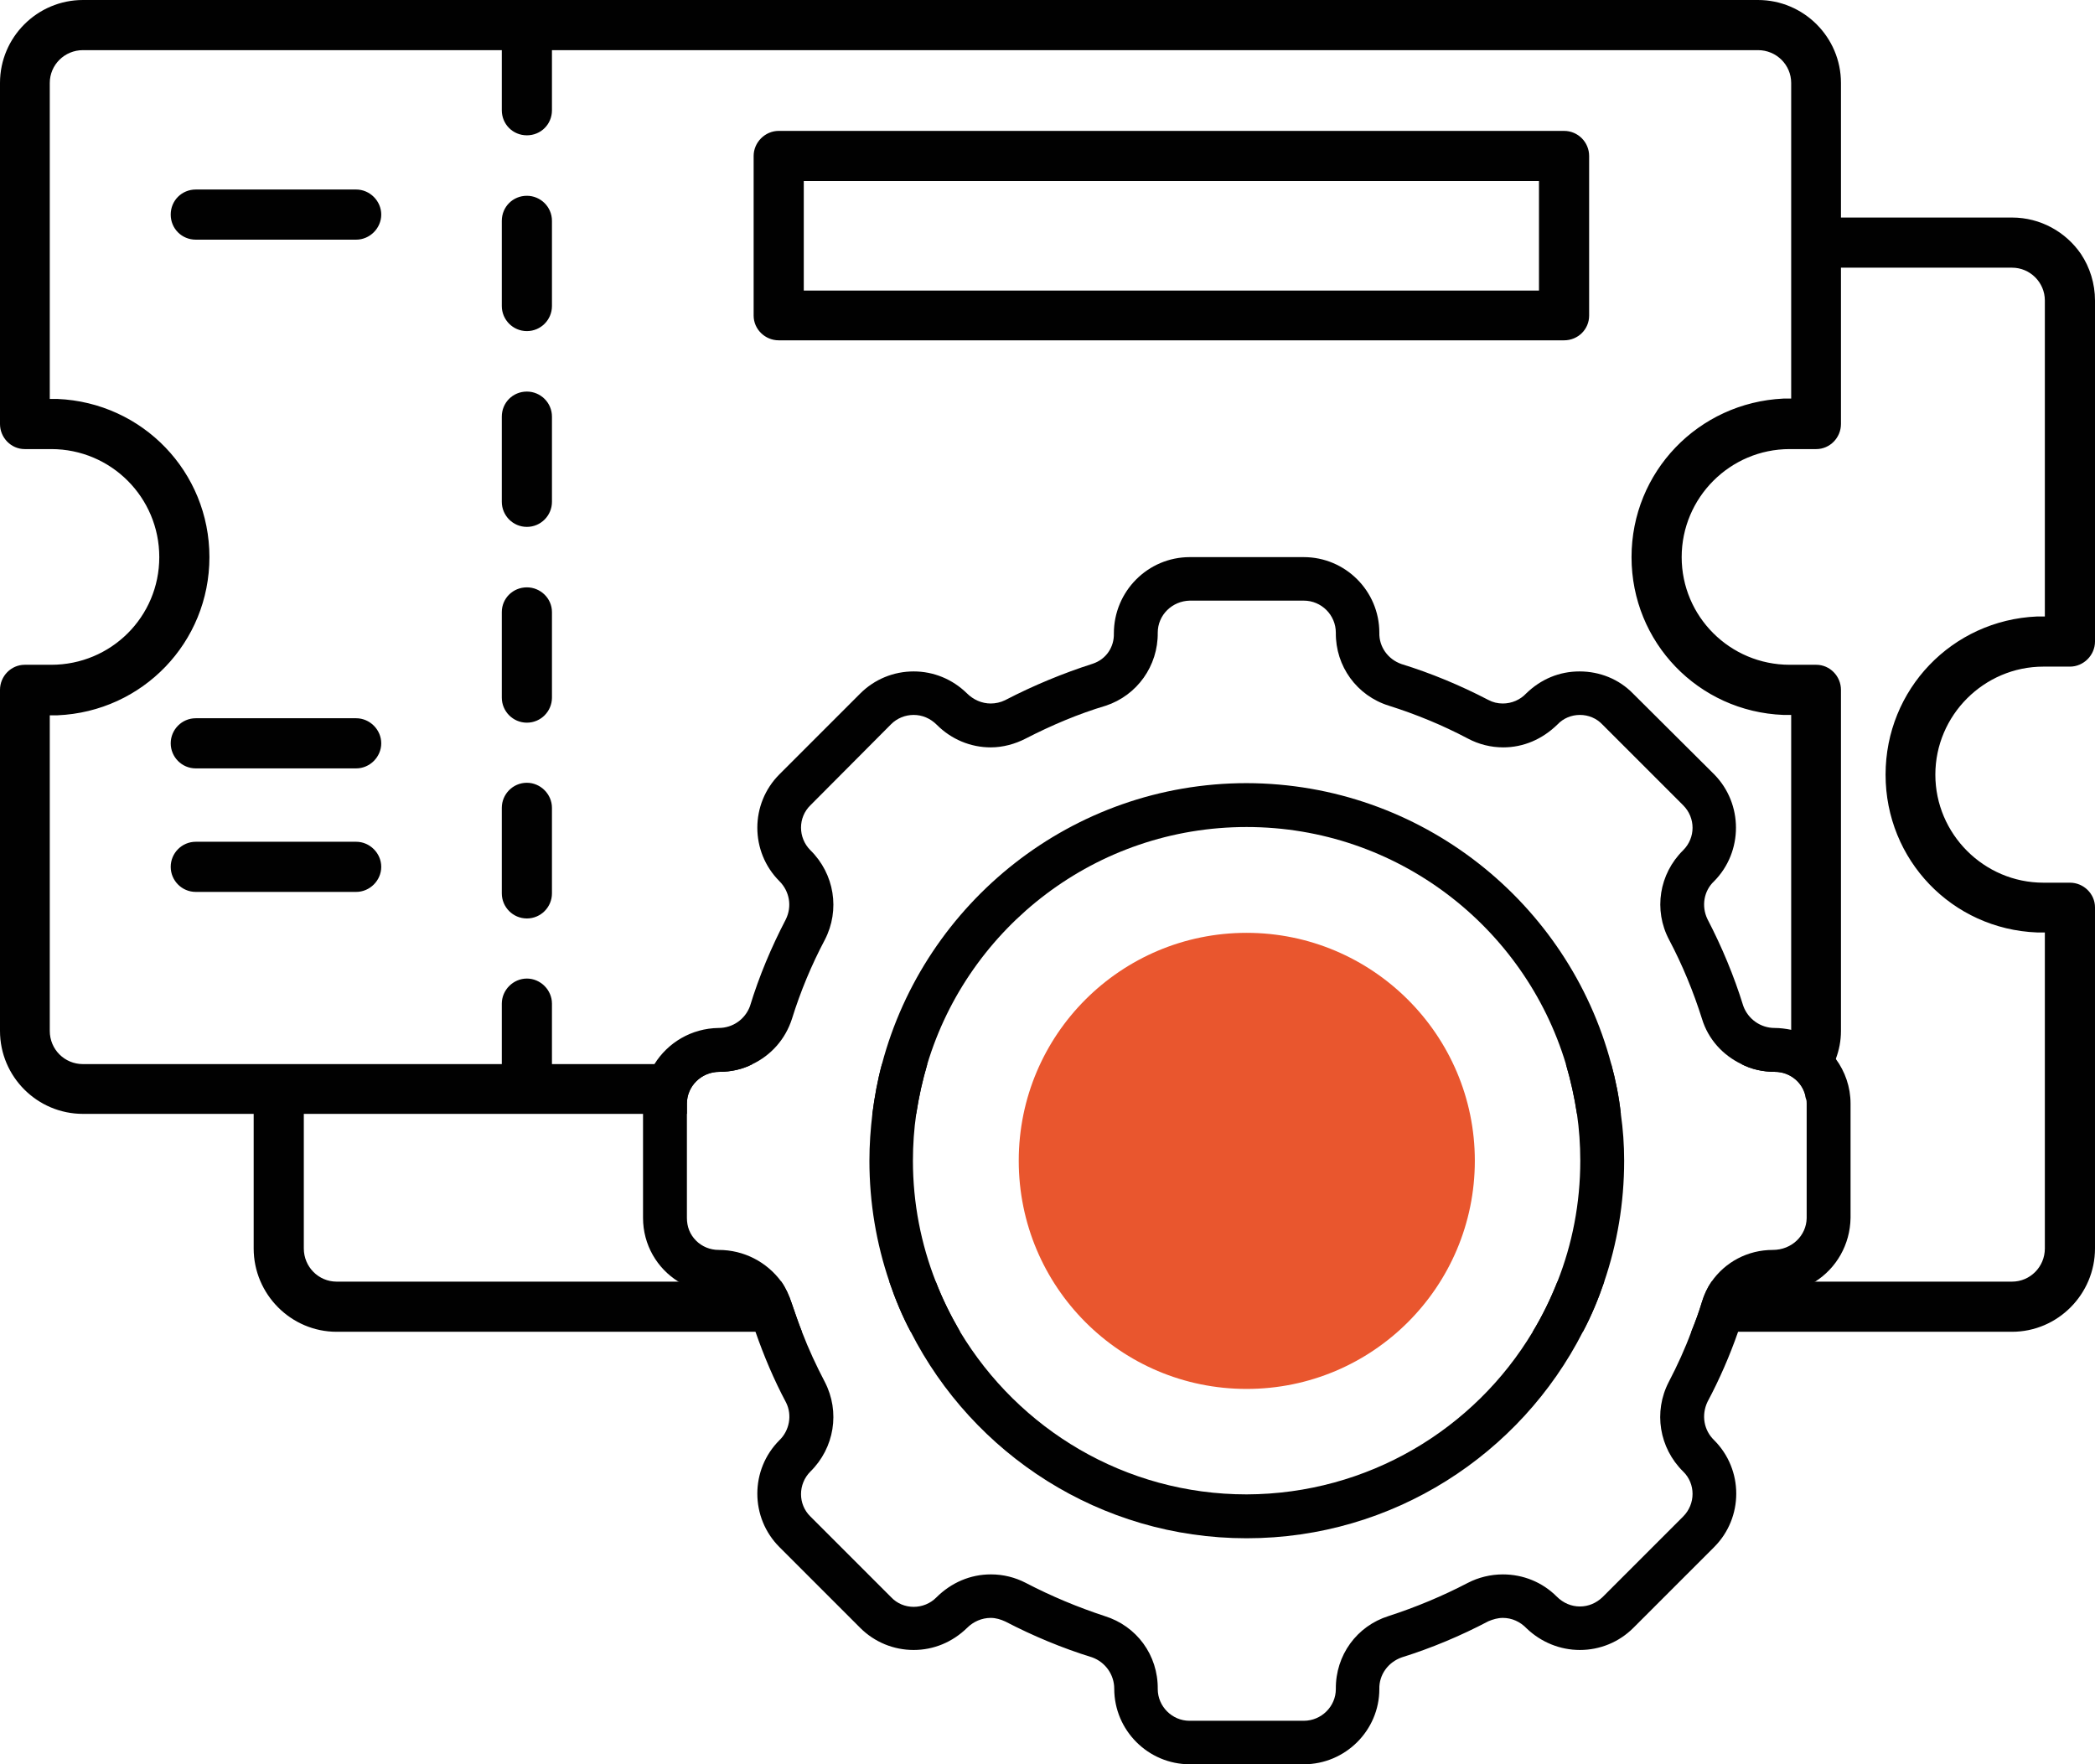
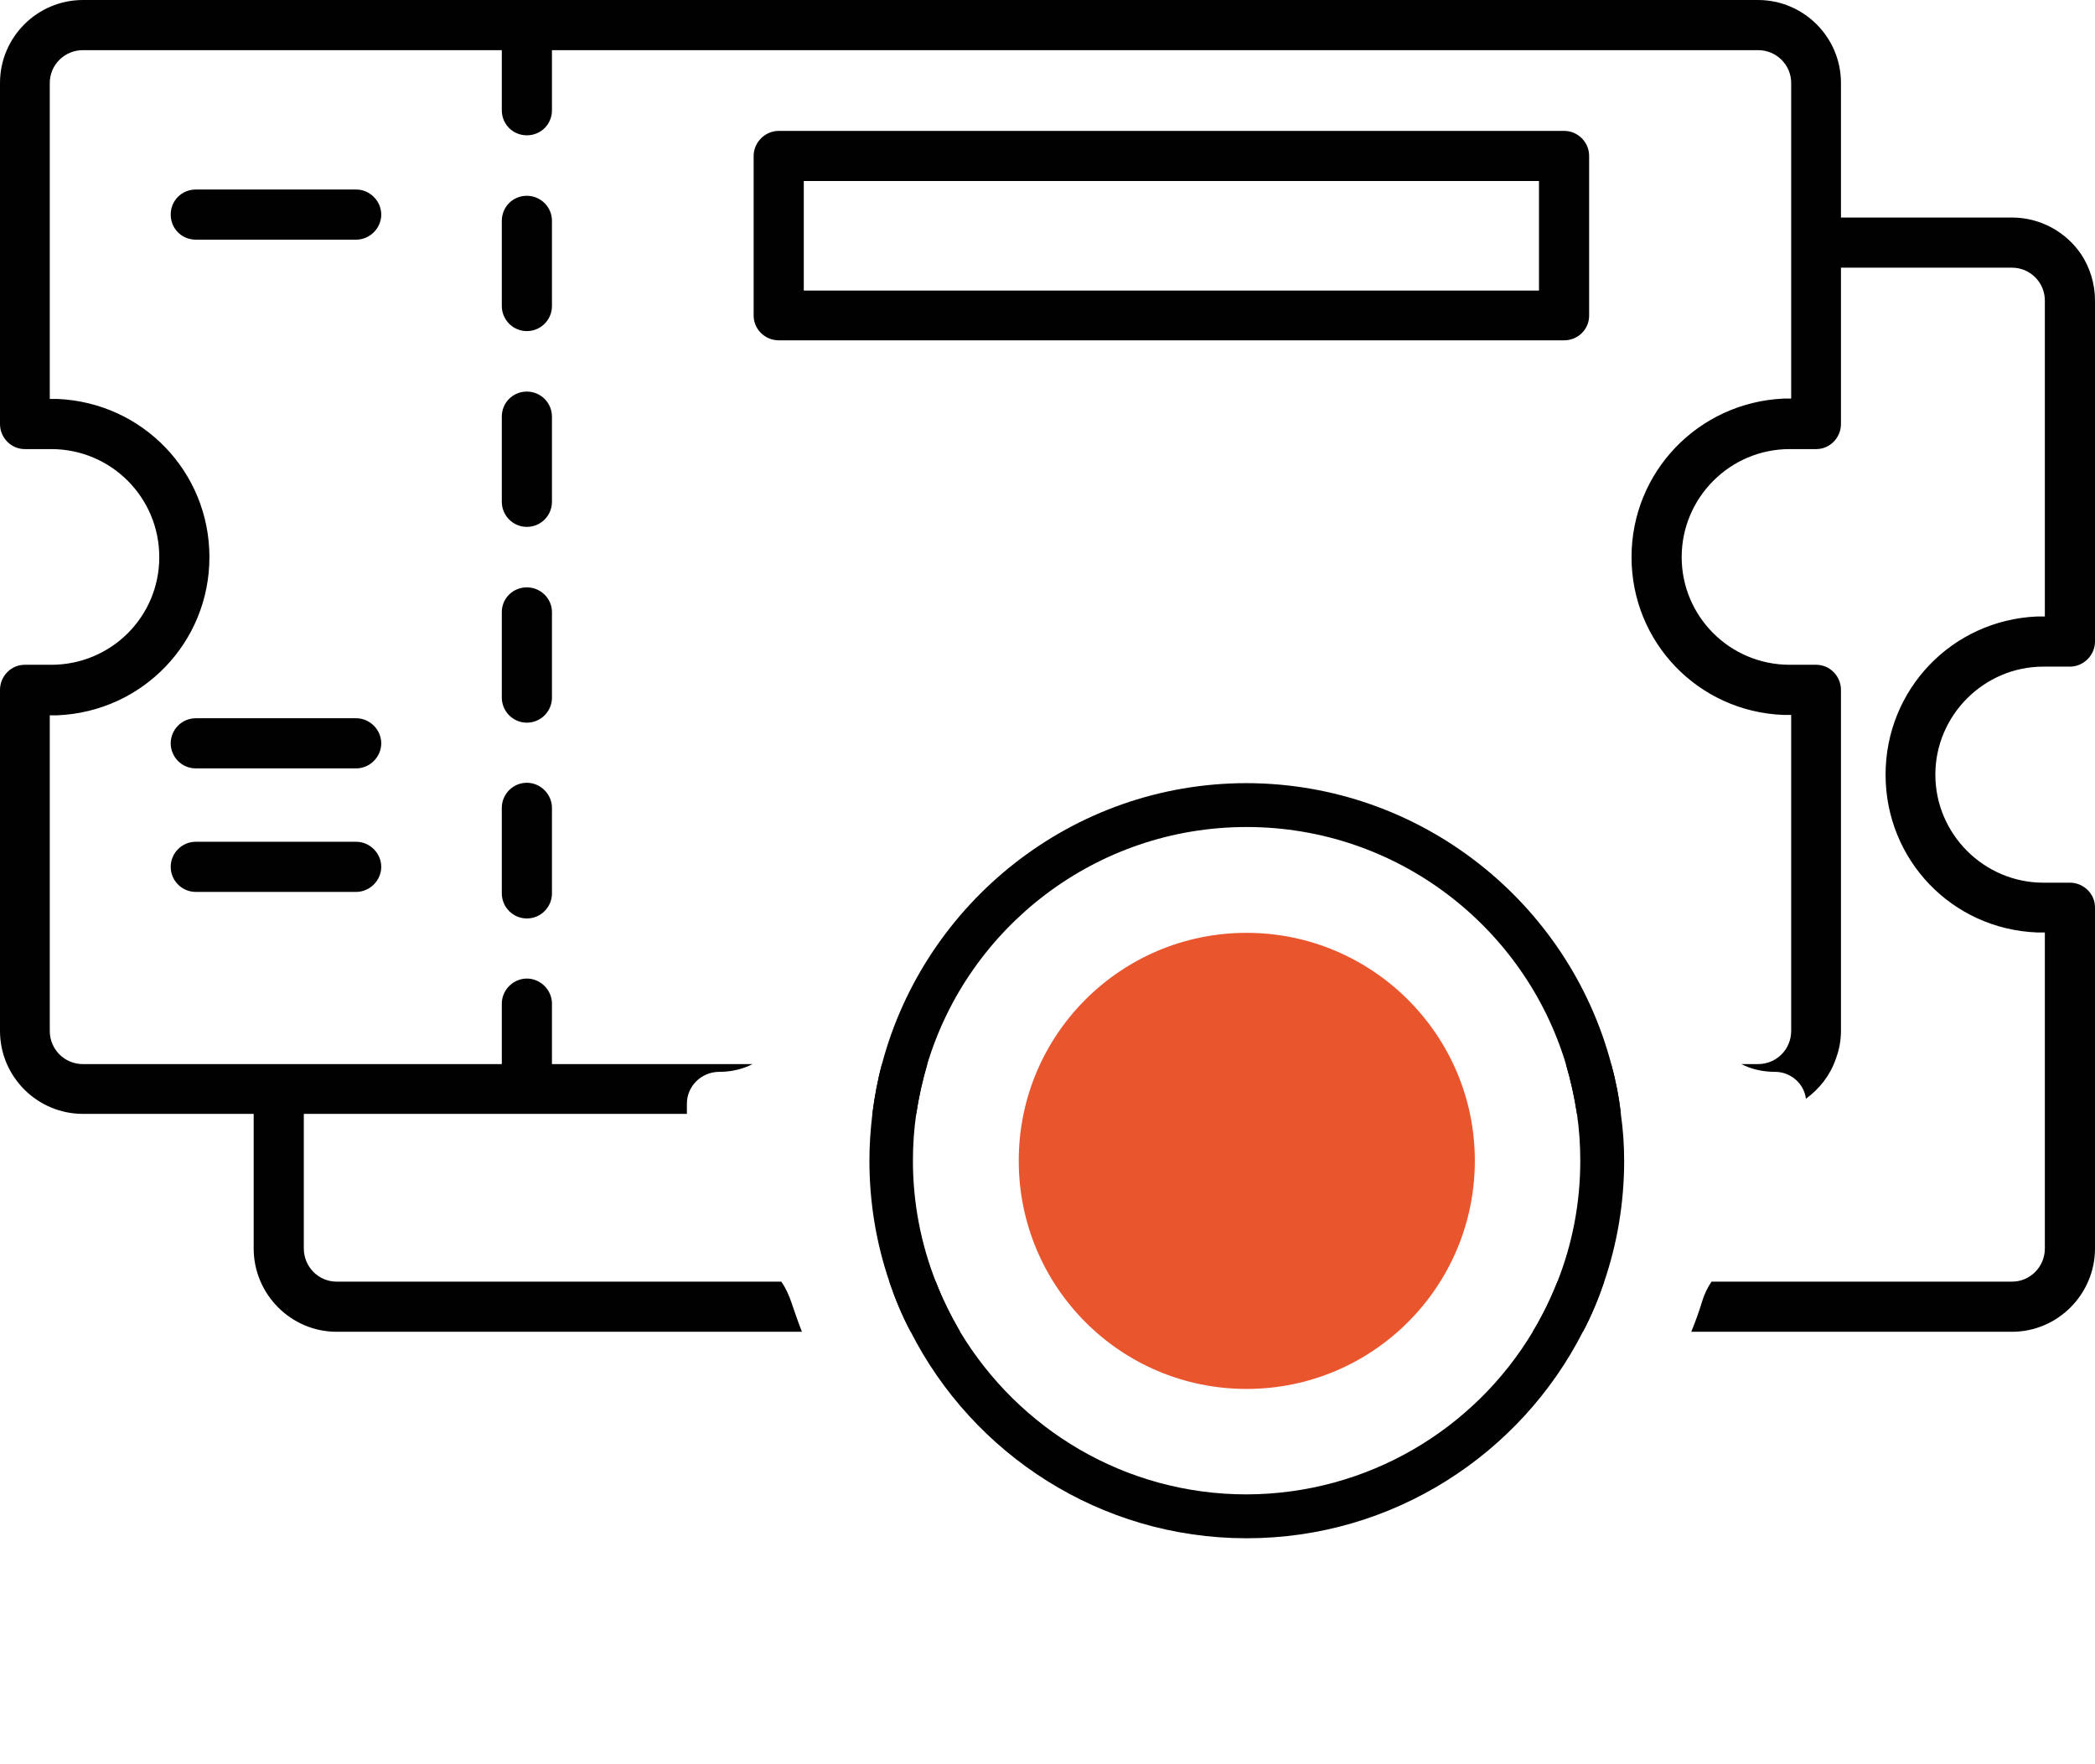
<svg xmlns="http://www.w3.org/2000/svg" id="Livello_2" data-name="Livello 2" viewBox="0 0 56.82 47.85">
  <defs>
    <style>
      .cls-1 {
        fill: #010101;
      }

      .cls-2 {
        fill: #e9562e;
      }
    </style>
  </defs>
  <g id="Livello_1-2" data-name="Livello 1">
    <path class="cls-1" d="M9.66,5.14h-4.35c-.38,0-.68.3-.68.68s.3.68.68.68h4.35c.37,0,.68-.31.68-.68s-.31-.68-.68-.68ZM14.29,5.31c-.38,0-.68.3-.68.68v2.31c0,.37.3.68.68.68s.68-.31.68-.68v-2.31c0-.38-.31-.68-.68-.68ZM42.42,3.55h-21.3c-.37,0-.68.31-.68.68v4.33c0,.37.31.67.68.67h21.3c.38,0,.68-.3.68-.67v-4.33c0-.37-.3-.68-.68-.68ZM41.74,7.88h-19.94v-2.97h19.94v2.97ZM14.29,10.62c-.38,0-.68.3-.68.68v2.31c0,.37.3.68.68.68s.68-.31.68-.68v-2.31c0-.38-.31-.68-.68-.68ZM14.29,15.93c-.38,0-.68.3-.68.67v2.32c0,.37.3.68.68.68s.68-.31.68-.68v-2.32c0-.37-.31-.67-.68-.67ZM9.66,19.48h-4.35c-.38,0-.68.31-.68.68s.3.68.68.68h4.35c.37,0,.68-.31.68-.68s-.31-.68-.68-.68ZM9.66,22.83h-4.35c-.38,0-.68.31-.68.68s.3.68.68.68h4.35c.37,0,.68-.31.68-.68s-.31-.68-.68-.68ZM14.29,21.23c-.38,0-.68.31-.68.68v2.32c0,.37.3.68.68.68s.68-.31.68-.68v-2.32c0-.37-.31-.68-.68-.68ZM42.42,3.55h-21.3c-.37,0-.68.31-.68.68v4.33c0,.37.31.67.68.67h21.3c.38,0,.68-.3.68-.67v-4.33c0-.37-.3-.68-.68-.68ZM41.74,7.88h-19.94v-2.97h19.94v2.97ZM14.29,21.23c-.38,0-.68.31-.68.68v2.32c0,.37.3.68.68.68s.68-.31.68-.68v-2.32c0-.37-.31-.68-.68-.68ZM14.29,15.93c-.38,0-.68.3-.68.67v2.32c0,.37.3.68.68.68s.68-.31.68-.68v-2.32c0-.37-.31-.67-.68-.67ZM14.29,10.62c-.38,0-.68.3-.68.68v2.31c0,.37.3.68.68.68s.68-.31.68-.68v-2.31c0-.38-.31-.68-.68-.68ZM14.29,5.31c-.38,0-.68.3-.68.68v2.31c0,.37.3.68.68.68s.68-.31.68-.68v-2.31c0-.38-.31-.68-.68-.68ZM9.66,5.14h-4.35c-.38,0-.68.3-.68.68s.3.68.68.68h4.35c.37,0,.68-.31.68-.68s-.31-.68-.68-.68ZM9.66,19.48h-4.35c-.38,0-.68.31-.68.68s.3.68.68.68h4.35c.37,0,.68-.31.68-.68s-.31-.68-.68-.68ZM9.66,22.83h-4.35c-.38,0-.68.31-.68.68s.3.68.68.68h4.35c.37,0,.68-.31.68-.68s-.31-.68-.68-.68ZM48.54,12.18h.72c.37,0,.67-.31.67-.68v-.87c-.14,0-.28-.01-.42-.03-.03,0-.07-.01-.11-.01-.12-.01-.25-.02-.37-.05h-.02s-.04-.01-.06-.01c-.01,0-.03,0-.04-.01-.11-.02-.22-.04-.33-.07v.36h-.21c-2.31.11-4.12,1.99-4.12,4.3s1.81,4.19,4.12,4.28h.21v8.57c0,.5-.4.9-.9.9h-.45c.27.14.58.21.91.21.43,0,.79.32.84.73.37-.27.66-.64.81-1.08.09-.24.14-.49.14-.76v-9.25c0-.37-.3-.68-.67-.68h-.72c-1.62,0-2.93-1.31-2.93-2.92s1.31-2.93,2.93-2.93ZM42.47,28.86c.13.44.23.89.3,1.35h1.19c-.05-.46-.14-.91-.26-1.35h-1.23ZM9.66,22.83h-4.35c-.38,0-.68.31-.68.68s.3.68.68.68h4.35c.37,0,.68-.31.68-.68s-.31-.68-.68-.68ZM9.66,19.48h-4.35c-.38,0-.68.31-.68.68s.3.68.68.68h4.35c.37,0,.68-.31.68-.68s-.31-.68-.68-.68ZM9.66,5.14h-4.35c-.38,0-.68.3-.68.68s.3.68.68.68h4.35c.37,0,.68-.31.68-.68s-.31-.68-.68-.68ZM14.29,5.31c-.38,0-.68.3-.68.68v2.31c0,.37.3.68.68.68s.68-.31.68-.68v-2.31c0-.38-.31-.68-.68-.68ZM14.29,10.62c-.38,0-.68.3-.68.68v2.31c0,.37.3.68.68.68s.68-.31.68-.68v-2.31c0-.38-.31-.68-.68-.68ZM14.29,15.93c-.38,0-.68.3-.68.67v2.32c0,.37.3.68.68.68s.68-.31.68-.68v-2.32c0-.37-.31-.67-.68-.67ZM14.29,21.23c-.38,0-.68.31-.68.68v2.32c0,.37.3.68.68.68s.68-.31.68-.68v-2.32c0-.37-.31-.68-.68-.68ZM42.42,3.55h-21.3c-.37,0-.68.31-.68.68v4.33c0,.37.31.67.68.67h21.3c.38,0,.68-.3.68-.67v-4.33c0-.37-.3-.68-.68-.68ZM41.74,7.88h-19.94v-2.97h19.94v2.97ZM48.54,12.18h.72c.37,0,.67-.31.67-.68v-.87c-.14,0-.28-.01-.42-.03-.03,0-.07-.01-.11-.01-.12-.01-.25-.02-.37-.05h-.02s-.04-.01-.06-.01c-.01,0-.03,0-.04-.01-.11-.02-.22-.04-.33-.07v.36h-.21c-2.31.11-4.12,1.99-4.12,4.3s1.81,4.19,4.12,4.28h.21v8.57c0,.5-.4.9-.9.9h-.45c.27.14.58.21.91.21.43,0,.79.32.84.73.37-.27.66-.64.81-1.08.09-.24.14-.49.14-.76v-9.25c0-.37-.3-.68-.67-.68h-.72c-1.62,0-2.93-1.31-2.93-2.92s1.31-2.93,2.93-2.93ZM42.47,28.86c.13.44.23.89.3,1.35h1.19c-.05-.46-.14-.91-.26-1.35h-1.23ZM23.92,28.86c-.12.44-.2.89-.26,1.35h1.19c.07-.46.17-.91.3-1.35h-1.23ZM42.42,3.55h-21.3c-.37,0-.68.31-.68.68v4.33c0,.37.31.67.68.67h21.3c.38,0,.68-.3.68-.67v-4.33c0-.37-.3-.68-.68-.68ZM41.74,7.88h-19.94v-2.97h19.94v2.97ZM14.29,21.23c-.38,0-.68.31-.68.68v2.32c0,.37.3.68.68.68s.68-.31.68-.68v-2.32c0-.37-.31-.68-.68-.68ZM14.29,15.93c-.38,0-.68.3-.68.67v2.32c0,.37.3.68.68.68s.68-.31.68-.68v-2.32c0-.37-.31-.67-.68-.67ZM14.29,10.62c-.38,0-.68.3-.68.68v2.31c0,.37.3.68.68.68s.68-.31.68-.68v-2.31c0-.38-.31-.68-.68-.68ZM14.29,5.31c-.38,0-.68.3-.68.68v2.31c0,.37.3.68.68.68s.68-.31.68-.68v-2.31c0-.38-.31-.68-.68-.68ZM9.66,5.14h-4.35c-.38,0-.68.3-.68.68s.3.68.68.68h4.35c.37,0,.68-.31.68-.68s-.31-.68-.68-.68ZM9.66,19.48h-4.35c-.38,0-.68.31-.68.68s.3.68.68.68h4.35c.37,0,.68-.31.68-.68s-.31-.68-.68-.68ZM9.66,22.83h-4.35c-.38,0-.68.31-.68.68s.3.68.68.68h4.35c.37,0,.68-.31.68-.68s-.31-.68-.68-.68ZM9.66,22.83h-4.35c-.38,0-.68.31-.68.68s.3.68.68.68h4.35c.37,0,.68-.31.68-.68s-.31-.68-.68-.68ZM9.66,19.48h-4.35c-.38,0-.68.31-.68.68s.3.68.68.68h4.35c.37,0,.68-.31.68-.68s-.31-.68-.68-.68ZM9.66,5.14h-4.35c-.38,0-.68.3-.68.68s.3.68.68.68h4.35c.37,0,.68-.31.68-.68s-.31-.68-.68-.68ZM14.29,5.31c-.38,0-.68.3-.68.68v2.31c0,.37.3.68.68.68s.68-.31.68-.68v-2.31c0-.38-.31-.68-.68-.68ZM14.29,10.62c-.38,0-.68.3-.68.68v2.31c0,.37.3.68.68.68s.68-.31.68-.68v-2.31c0-.38-.31-.68-.68-.68ZM14.29,15.93c-.38,0-.68.3-.68.67v2.32c0,.37.3.68.68.68s.68-.31.68-.68v-2.32c0-.37-.31-.67-.68-.67ZM14.29,21.23c-.38,0-.68.31-.68.68v2.32c0,.37.3.68.68.68s.68-.31.68-.68v-2.32c0-.37-.31-.68-.68-.68ZM25.38,34.76h-1.26c.16.47.35.93.58,1.36h1.34c-.25-.43-.48-.89-.66-1.36ZM42.42,3.55h-21.3c-.37,0-.68.31-.68.68v4.33c0,.37.31.67.68.67h21.3c.38,0,.68-.3.68-.67v-4.33c0-.37-.3-.68-.68-.68ZM41.74,7.88h-19.94v-2.97h19.94v2.97ZM9.66,22.83h-4.35c-.38,0-.68.31-.68.68s.3.68.68.68h4.35c.37,0,.68-.31.68-.68s-.31-.68-.68-.68ZM9.66,19.48h-4.35c-.38,0-.68.31-.68.68s.3.68.68.68h4.35c.37,0,.68-.31.68-.68s-.31-.68-.68-.68ZM9.66,5.14h-4.35c-.38,0-.68.3-.68.68s.3.68.68.68h4.35c.37,0,.68-.31.68-.68s-.31-.68-.68-.68ZM14.29,5.31c-.38,0-.68.3-.68.68v2.31c0,.37.3.68.68.68s.68-.31.68-.68v-2.31c0-.38-.31-.68-.68-.68ZM14.29,10.62c-.38,0-.68.3-.68.68v2.31c0,.37.3.68.68.68s.68-.31.68-.68v-2.31c0-.38-.31-.68-.68-.68ZM14.29,15.93c-.38,0-.68.3-.68.67v2.32c0,.37.3.68.68.68s.68-.31.68-.68v-2.32c0-.37-.31-.67-.68-.67ZM14.29,21.23c-.38,0-.68.31-.68.68v2.32c0,.37.3.68.68.68s.68-.31.68-.68v-2.32c0-.37-.31-.68-.68-.68ZM42.42,3.55h-21.3c-.37,0-.68.31-.68.68v4.33c0,.37.31.67.68.67h21.3c.38,0,.68-.3.68-.67v-4.33c0-.37-.3-.68-.68-.68ZM41.74,7.88h-19.94v-2.97h19.94v2.97ZM42.24,34.76c-.19.48-.41.93-.67,1.36h1.36c.23-.43.42-.89.58-1.36h-1.27ZM55.42,18.08h.72c.37,0,.68-.31.68-.68v-9.25c0-.46-.14-.9-.38-1.26-.41-.6-1.1-.99-1.87-.99h-4.64v-3.65c0-1.24-1.01-2.25-2.25-2.25H2.25C1.01,0,0,1.01,0,2.25v9.25c0,.37.3.68.67.68h.72c1.62,0,2.93,1.31,2.93,2.93s-1.31,2.92-2.93,2.92h-.72c-.37,0-.67.31-.67.68v9.25c0,1.24,1.01,2.25,2.25,2.25h4.63v3.65c0,1.24,1.01,2.26,2.25,2.26h12.62c-.1-.25-.19-.52-.28-.78-.07-.21-.16-.41-.28-.58h-12.06c-.49,0-.89-.4-.89-.9v-3.65h10.39v-.28c0-.47.39-.86.88-.86.32,0,.63-.07.9-.21h-5.44v-1.64c0-.37-.31-.68-.68-.68s-.68.31-.68.68v1.64H2.25c-.5,0-.9-.4-.9-.9v-8.56h.21c2.31-.1,4.12-1.98,4.12-4.29s-1.81-4.19-4.12-4.29h-.21V2.25c0-.49.4-.89.9-.89h11.36v1.63c0,.38.3.68.68.68s.68-.3.68-.68v-1.63h32.71c.5,0,.9.4.9.89v8.56h-.21c-2.31.11-4.12,1.99-4.12,4.3s1.81,4.19,4.12,4.28h.21v8.57c0,.5-.4.9-.9.9h-.45c.27.14.58.21.91.21.43,0,.79.32.84.73.37-.27.66-.64.81-1.08.09-.24.14-.49.14-.76v-9.25c0-.37-.3-.68-.67-.68h-.72c-1.62,0-2.93-1.31-2.93-2.92s1.31-2.93,2.93-2.93h.72c.37,0,.67-.31.67-.68v-4.24h4.64c.49,0,.89.4.89.89v8.57h-.21c-2.31.1-4.11,1.98-4.11,4.29s1.8,4.19,4.11,4.28h.21v8.57c0,.5-.4.9-.89.9h-8.15c-.11.16-.2.35-.26.55-.08.27-.18.54-.29.81h8.7c1.24,0,2.25-1.02,2.25-2.26v-9.25c0-.37-.31-.67-.68-.67h-.72c-1.61,0-2.93-1.32-2.93-2.93s1.32-2.93,2.93-2.93ZM42.47,28.86c.13.44.23.89.3,1.35h1.19c-.05-.46-.14-.91-.26-1.35h-1.23ZM43.1,8.56v-4.33c0-.37-.3-.68-.68-.68h-21.3c-.37,0-.68.31-.68.68v4.33c0,.37.31.67.68.67h21.3c.38,0,.68-.3.68-.67ZM41.74,7.88h-19.94v-2.97h19.94v2.97ZM14.29,21.23c-.38,0-.68.31-.68.68v2.32c0,.37.3.68.68.68s.68-.31.68-.68v-2.32c0-.37-.31-.68-.68-.68ZM14.97,16.6c0-.37-.31-.67-.68-.67s-.68.3-.68.67v2.32c0,.37.3.68.68.68s.68-.31.68-.68v-2.32ZM14.97,11.3c0-.38-.31-.68-.68-.68s-.68.3-.68.68v2.31c0,.37.3.68.68.68s.68-.31.68-.68v-2.31ZM14.97,5.99c0-.38-.31-.68-.68-.68s-.68.3-.68.68v2.31c0,.37.3.68.68.68s.68-.31.68-.68v-2.31ZM9.66,5.14h-4.35c-.38,0-.68.3-.68.68s.3.68.68.68h4.35c.37,0,.68-.31.68-.68s-.31-.68-.68-.68ZM9.66,19.48h-4.35c-.38,0-.68.31-.68.68s.3.68.68.68h4.35c.37,0,.68-.31.68-.68s-.31-.68-.68-.68ZM9.66,22.83h-4.35c-.38,0-.68.31-.68.68s.3.68.68.68h4.35c.37,0,.68-.31.68-.68s-.31-.68-.68-.68ZM42.42,3.55h-21.3c-.37,0-.68.31-.68.68v4.33c0,.37.31.67.68.67h21.3c.38,0,.68-.3.68-.67v-4.33c0-.37-.3-.68-.68-.68ZM41.74,7.88h-19.94v-2.97h19.94v2.97ZM23.92,28.86c-.12.44-.2.89-.26,1.35h1.19c.07-.46.17-.91.3-1.35h-1.23ZM14.29,21.23c-.38,0-.68.31-.68.68v2.32c0,.37.3.68.68.68s.68-.31.68-.68v-2.32c0-.37-.31-.68-.68-.68ZM14.29,15.93c-.38,0-.68.3-.68.67v2.32c0,.37.3.68.68.68s.68-.31.68-.68v-2.32c0-.37-.31-.67-.68-.67ZM14.29,10.62c-.38,0-.68.3-.68.68v2.31c0,.37.3.68.68.68s.68-.31.68-.68v-2.31c0-.38-.31-.68-.68-.68ZM14.29,5.31c-.38,0-.68.3-.68.68v2.31c0,.37.3.68.68.68s.68-.31.68-.68v-2.31c0-.38-.31-.68-.68-.68ZM9.66,5.14h-4.35c-.38,0-.68.3-.68.68s.3.68.68.68h4.35c.37,0,.68-.31.68-.68s-.31-.68-.68-.68ZM9.66,19.48h-4.35c-.38,0-.68.31-.68.68s.3.68.68.68h4.35c.37,0,.68-.31.68-.68s-.31-.68-.68-.68ZM9.66,22.83h-4.35c-.38,0-.68.31-.68.68s.3.68.68.68h4.35c.37,0,.68-.31.68-.68s-.31-.68-.68-.68ZM42.42,3.55h-21.3c-.37,0-.68.31-.68.68v4.33c0,.37.31.67.68.67h21.3c.38,0,.68-.3.68-.67v-4.33c0-.37-.3-.68-.68-.68ZM41.74,7.88h-19.94v-2.97h19.94v2.97ZM14.29,21.23c-.38,0-.68.31-.68.68v2.32c0,.37.3.68.68.68s.68-.31.68-.68v-2.32c0-.37-.31-.68-.68-.68ZM14.29,15.93c-.38,0-.68.3-.68.67v2.32c0,.37.3.68.68.68s.68-.31.68-.68v-2.32c0-.37-.31-.67-.68-.67ZM14.29,10.62c-.38,0-.68.3-.68.68v2.31c0,.37.3.68.68.68s.68-.31.68-.68v-2.31c0-.38-.31-.68-.68-.68ZM14.29,5.31c-.38,0-.68.3-.68.68v2.31c0,.37.3.68.68.68s.68-.31.68-.68v-2.31c0-.38-.31-.68-.68-.68ZM9.66,5.14h-4.35c-.38,0-.68.3-.68.68s.3.68.68.68h4.35c.37,0,.68-.31.68-.68s-.31-.68-.68-.68ZM9.66,19.48h-4.35c-.38,0-.68.31-.68.68s.3.68.68.68h4.35c.37,0,.68-.31.68-.68s-.31-.68-.68-.68ZM9.66,22.83h-4.35c-.38,0-.68.31-.68.68s.3.68.68.68h4.35c.37,0,.68-.31.68-.68s-.31-.68-.68-.68ZM9.66,22.83h-4.35c-.38,0-.68.31-.68.68s.3.68.68.68h4.35c.37,0,.68-.31.68-.68s-.31-.68-.68-.68ZM9.66,19.48h-4.35c-.38,0-.68.31-.68.68s.3.68.68.68h4.35c.37,0,.68-.31.68-.68s-.31-.68-.68-.68ZM9.66,5.14h-4.35c-.38,0-.68.3-.68.68s.3.68.68.68h4.35c.37,0,.68-.31.68-.68s-.31-.68-.68-.68ZM14.29,5.31c-.38,0-.68.3-.68.68v2.31c0,.37.3.68.68.68s.68-.31.68-.68v-2.31c0-.38-.31-.68-.68-.68ZM14.29,10.62c-.38,0-.68.3-.68.68v2.31c0,.37.3.68.68.68s.68-.31.68-.68v-2.31c0-.38-.31-.68-.68-.68ZM14.29,15.93c-.38,0-.68.3-.68.67v2.32c0,.37.3.68.68.68s.68-.31.68-.68v-2.32c0-.37-.31-.67-.68-.67ZM14.29,21.23c-.38,0-.68.31-.68.68v2.32c0,.37.3.68.68.68s.68-.31.68-.68v-2.32c0-.37-.31-.68-.68-.68ZM42.42,3.55h-21.3c-.37,0-.68.31-.68.68v4.33c0,.37.31.67.68.67h21.3c.38,0,.68-.3.68-.67v-4.33c0-.37-.3-.68-.68-.68ZM41.74,7.88h-19.94v-2.97h19.94v2.97ZM48.54,12.18h.72c.37,0,.67-.31.67-.68v-.87c-.14,0-.28-.01-.42-.03-.03,0-.07-.01-.11-.01-.12-.01-.25-.02-.37-.05h-.02s-.04-.01-.06-.01c-.01,0-.03,0-.04-.01-.11-.02-.22-.04-.33-.07v.36h-.21c-2.31.11-4.12,1.99-4.12,4.3s1.81,4.19,4.12,4.28h.21v8.57c0,.5-.4.9-.9.9h-.45c.27.14.58.21.91.21.43,0,.79.32.84.73.37-.27.66-.64.81-1.08.09-.24.14-.49.14-.76v-9.25c0-.37-.3-.68-.67-.68h-.72c-1.62,0-2.93-1.31-2.93-2.92s1.31-2.93,2.93-2.93ZM42.47,28.86c.13.44.23.89.3,1.35h1.19c-.05-.46-.14-.91-.26-1.35h-1.23ZM23.92,28.86c-.12.44-.2.89-.26,1.35h1.19c.07-.46.17-.91.3-1.35h-1.23ZM42.42,3.55h-21.3c-.37,0-.68.31-.68.68v4.33c0,.37.31.67.68.67h21.3c.38,0,.68-.3.68-.67v-4.33c0-.37-.3-.68-.68-.68ZM41.74,7.88h-19.94v-2.97h19.94v2.97ZM14.29,21.23c-.38,0-.68.31-.68.68v2.32c0,.37.3.68.68.68s.68-.31.68-.68v-2.32c0-.37-.31-.68-.68-.68ZM14.29,15.93c-.38,0-.68.3-.68.67v2.32c0,.37.3.68.68.68s.68-.31.68-.68v-2.32c0-.37-.31-.67-.68-.67ZM14.29,10.62c-.38,0-.68.3-.68.68v2.31c0,.37.3.68.68.68s.68-.31.68-.68v-2.31c0-.38-.31-.68-.68-.68ZM14.29,5.31c-.38,0-.68.3-.68.68v2.31c0,.37.3.68.68.68s.68-.31.68-.68v-2.31c0-.38-.31-.68-.68-.68ZM9.66,5.14h-4.35c-.38,0-.68.3-.68.68s.3.68.68.68h4.35c.37,0,.68-.31.68-.68s-.31-.68-.68-.68ZM9.66,19.48h-4.35c-.38,0-.68.31-.68.68s.3.68.68.68h4.35c.37,0,.68-.31.68-.68s-.31-.68-.68-.68ZM9.66,22.83h-4.35c-.38,0-.68.31-.68.68s.3.68.68.68h4.35c.37,0,.68-.31.68-.68s-.31-.68-.68-.68Z" />
    <path class="cls-2" d="M40,31.48c0,3.42-2.77,6.19-6.19,6.19s-6.18-2.77-6.18-6.19,2.77-6.18,6.18-6.18,6.19,2.77,6.19,6.18" />
-     <path class="cls-1" d="M49.79,28.72c-.29-.39-.72-.68-1.21-.79-.15-.03-.3-.05-.45-.05-.38,0-.72-.24-.85-.6-.25-.81-.58-1.6-.97-2.35-.17-.35-.1-.77.18-1.03.79-.8.79-2.1,0-2.9l-2.2-2.19c-.38-.39-.9-.6-1.45-.6s-1.05.21-1.45.6c-.16.17-.39.27-.63.27-.14,0-.27-.03-.4-.1-.75-.39-1.54-.72-2.35-.97-.37-.13-.61-.47-.6-.85,0-1.13-.92-2.05-2.05-2.05h-3.09c-1.14,0-2.06.93-2.06,2.07.01.37-.21.7-.57.82-.81.26-1.61.59-2.38.99-.12.06-.26.09-.39.09-.24,0-.47-.1-.65-.28-.39-.38-.9-.59-1.44-.59s-1.06.21-1.45.6l-2.19,2.19c-.8.8-.8,2.1,0,2.9.27.27.35.68.17,1.04-.39.75-.72,1.53-.97,2.35-.13.35-.46.59-.85.59-.74.01-1.38.4-1.74.98-.2.31-.31.68-.31,1.07v3.1c0,.73.38,1.37.96,1.73.32.2.69.32,1.1.32.38,0,.72.24.84.6.05.15.1.3.15.44.23.66.5,1.3.83,1.92.17.34.09.76-.18,1.02-.8.8-.8,2.1,0,2.9l2.19,2.19c.39.39.91.6,1.45.6s1.05-.21,1.45-.6c.17-.17.4-.27.64-.27.14,0,.27.04.4.1.75.39,1.54.72,2.35.97.36.13.6.47.6.85,0,1.13.92,2.05,2.05,2.05h3.09c1.13,0,2.05-.92,2.05-2.04-.01-.39.24-.73.61-.86.8-.25,1.59-.58,2.35-.98.12-.05.25-.09.39-.09.24,0,.47.1.65.29.39.37.9.58,1.44.58s1.06-.21,1.45-.6l2.19-2.19c.8-.8.8-2.1,0-2.9-.28-.27-.35-.68-.18-1.04.32-.6.6-1.24.83-1.9.06-.16.11-.32.16-.48.13-.34.45-.56.83-.56h.01c.4,0,.78-.12,1.09-.32.57-.36.95-1,.96-1.73v-3.1c0-.45-.15-.87-.4-1.21ZM46.16,35.31c-.08.27-.18.54-.29.81-.17.46-.38.92-.61,1.36-.42.81-.26,1.79.39,2.43.34.33.34.88,0,1.22l-2.19,2.19c-.17.16-.38.25-.61.25s-.45-.09-.63-.27c-.39-.39-.91-.6-1.46-.6-.33,0-.66.08-.95.23-.69.36-1.41.66-2.15.9-.86.27-1.44,1.06-1.43,1.98,0,.47-.39.86-.87.86h-3.1c-.47,0-.86-.39-.86-.86.01-.92-.57-1.71-1.44-1.98-.73-.24-1.45-.54-2.14-.9-.29-.15-.61-.23-.94-.23h-.01c-.55,0-1.07.22-1.48.63-.16.16-.38.25-.61.25s-.45-.09-.61-.26l-2.19-2.19c-.34-.33-.34-.88,0-1.22.65-.64.81-1.62.39-2.43-.23-.44-.44-.89-.62-1.36-.1-.25-.19-.52-.28-.78-.07-.21-.16-.41-.28-.58-.39-.53-1.01-.86-1.7-.86-.23,0-.45-.09-.61-.25-.17-.17-.25-.38-.25-.62v-3.1c0-.47.39-.86.88-.86.32,0,.63-.07.9-.21.5-.24.89-.67,1.07-1.23.23-.74.53-1.46.89-2.14.42-.81.26-1.79-.39-2.43-.34-.34-.34-.89,0-1.22l2.19-2.2c.16-.16.38-.25.61-.25s.45.09.63.27c.39.39.91.61,1.46.61.33,0,.66-.09.95-.24.7-.36,1.43-.67,2.17-.89.85-.28,1.42-1.08,1.41-1.98,0-.48.39-.86.87-.87h3.09c.48,0,.87.39.87.87-.01.91.57,1.71,1.44,1.98.73.23,1.46.53,2.14.89.3.16.63.24.96.24.55,0,1.06-.22,1.47-.62.16-.17.38-.26.61-.26s.45.09.61.26l2.19,2.19c.34.34.34.88,0,1.22-.65.64-.81,1.62-.38,2.43.36.68.66,1.41.89,2.14.17.56.57.99,1.07,1.23.27.14.58.21.91.21.43,0,.79.32.84.73.02.04.02.09.02.13v3.11c-.01.47-.4.86-.92.86-.68,0-1.29.33-1.66.86-.11.16-.2.35-.26.55Z" />
    <path class="cls-1" d="M43.96,30.21c-.05-.46-.14-.91-.26-1.35-1.16-4.38-5.16-7.61-9.89-7.62-4.73,0-8.73,3.24-9.89,7.62-.12.44-.2.89-.26,1.35-.05.42-.08.84-.08,1.27,0,1.15.19,2.25.54,3.28.16.47.35.93.58,1.36,1.69,3.32,5.14,5.6,9.11,5.6s7.43-2.28,9.12-5.6c.23-.43.42-.89.58-1.36.35-1.03.54-2.13.54-3.28,0-.43-.03-.85-.09-1.27ZM41.57,36.12c-1.58,2.64-4.47,4.4-7.76,4.41-3.3,0-6.18-1.77-7.77-4.41-.25-.43-.48-.89-.66-1.36-.4-1.02-.62-2.13-.62-3.28,0-.43.03-.86.09-1.27.07-.46.17-.91.3-1.35,1.12-3.72,4.58-6.43,8.66-6.43s7.54,2.71,8.66,6.43c.13.44.23.89.3,1.35.06.41.09.84.09,1.27,0,1.16-.22,2.27-.62,3.28-.19.48-.41.93-.67,1.36Z" />
  </g>
</svg>